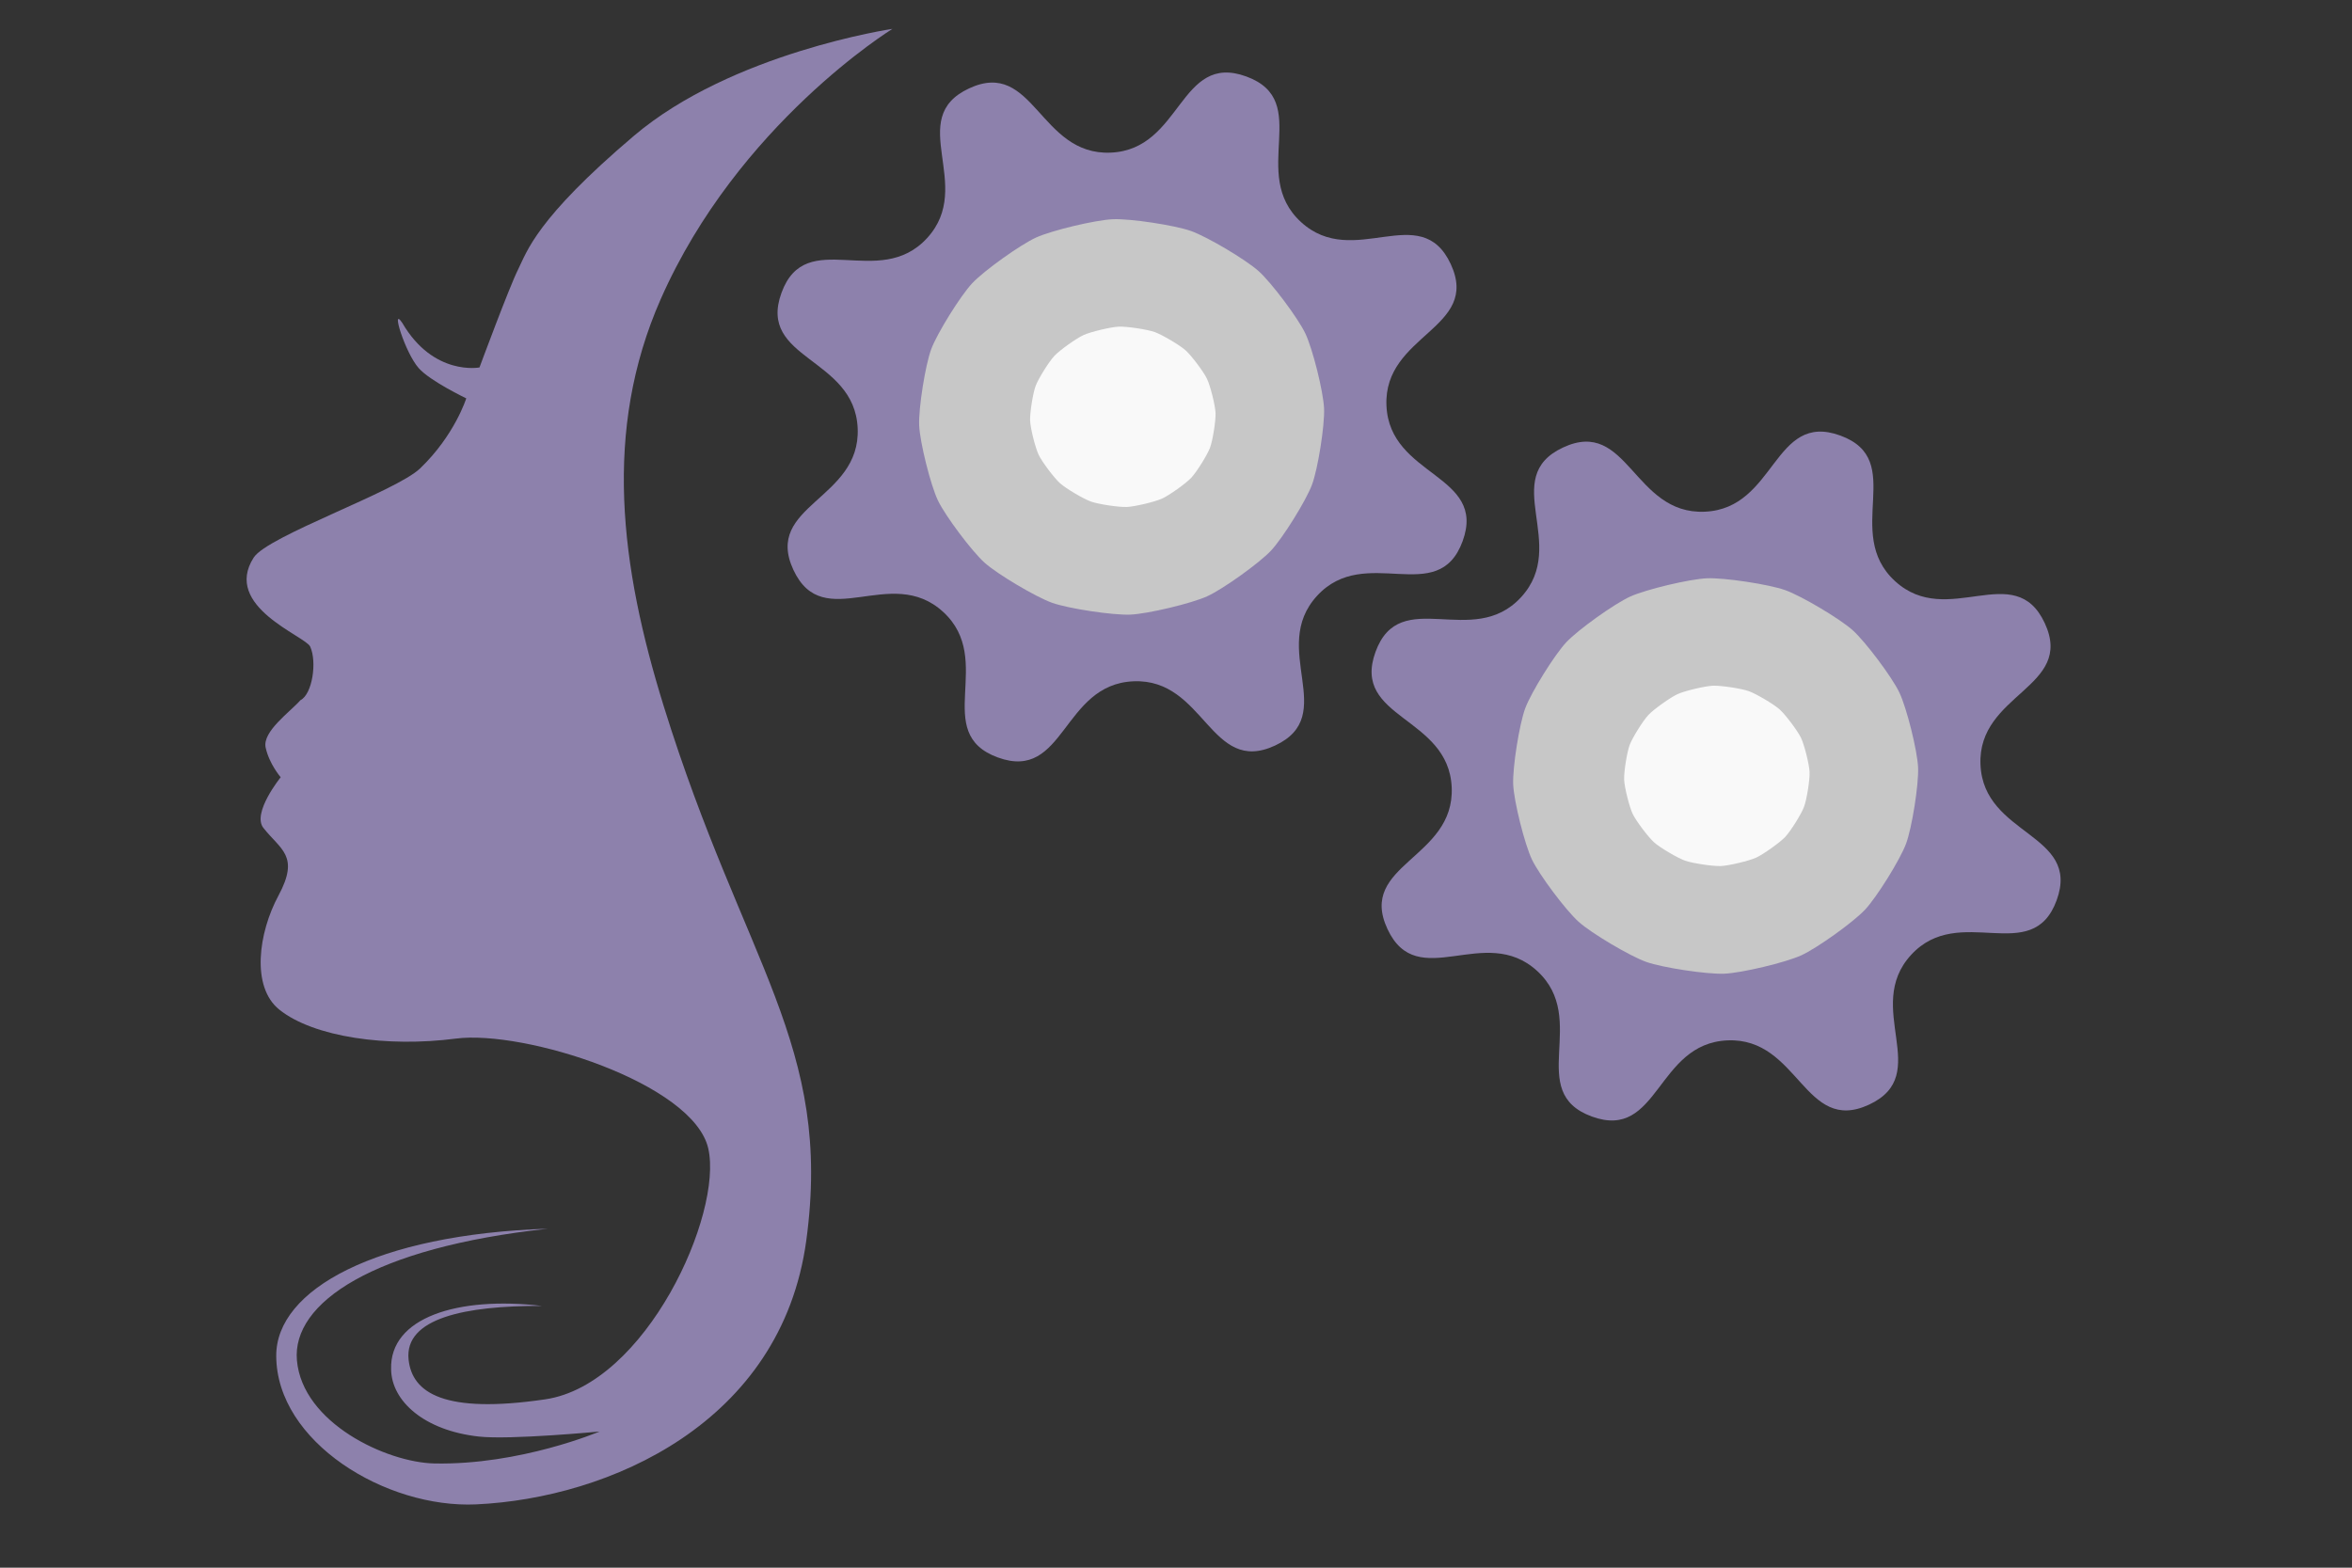
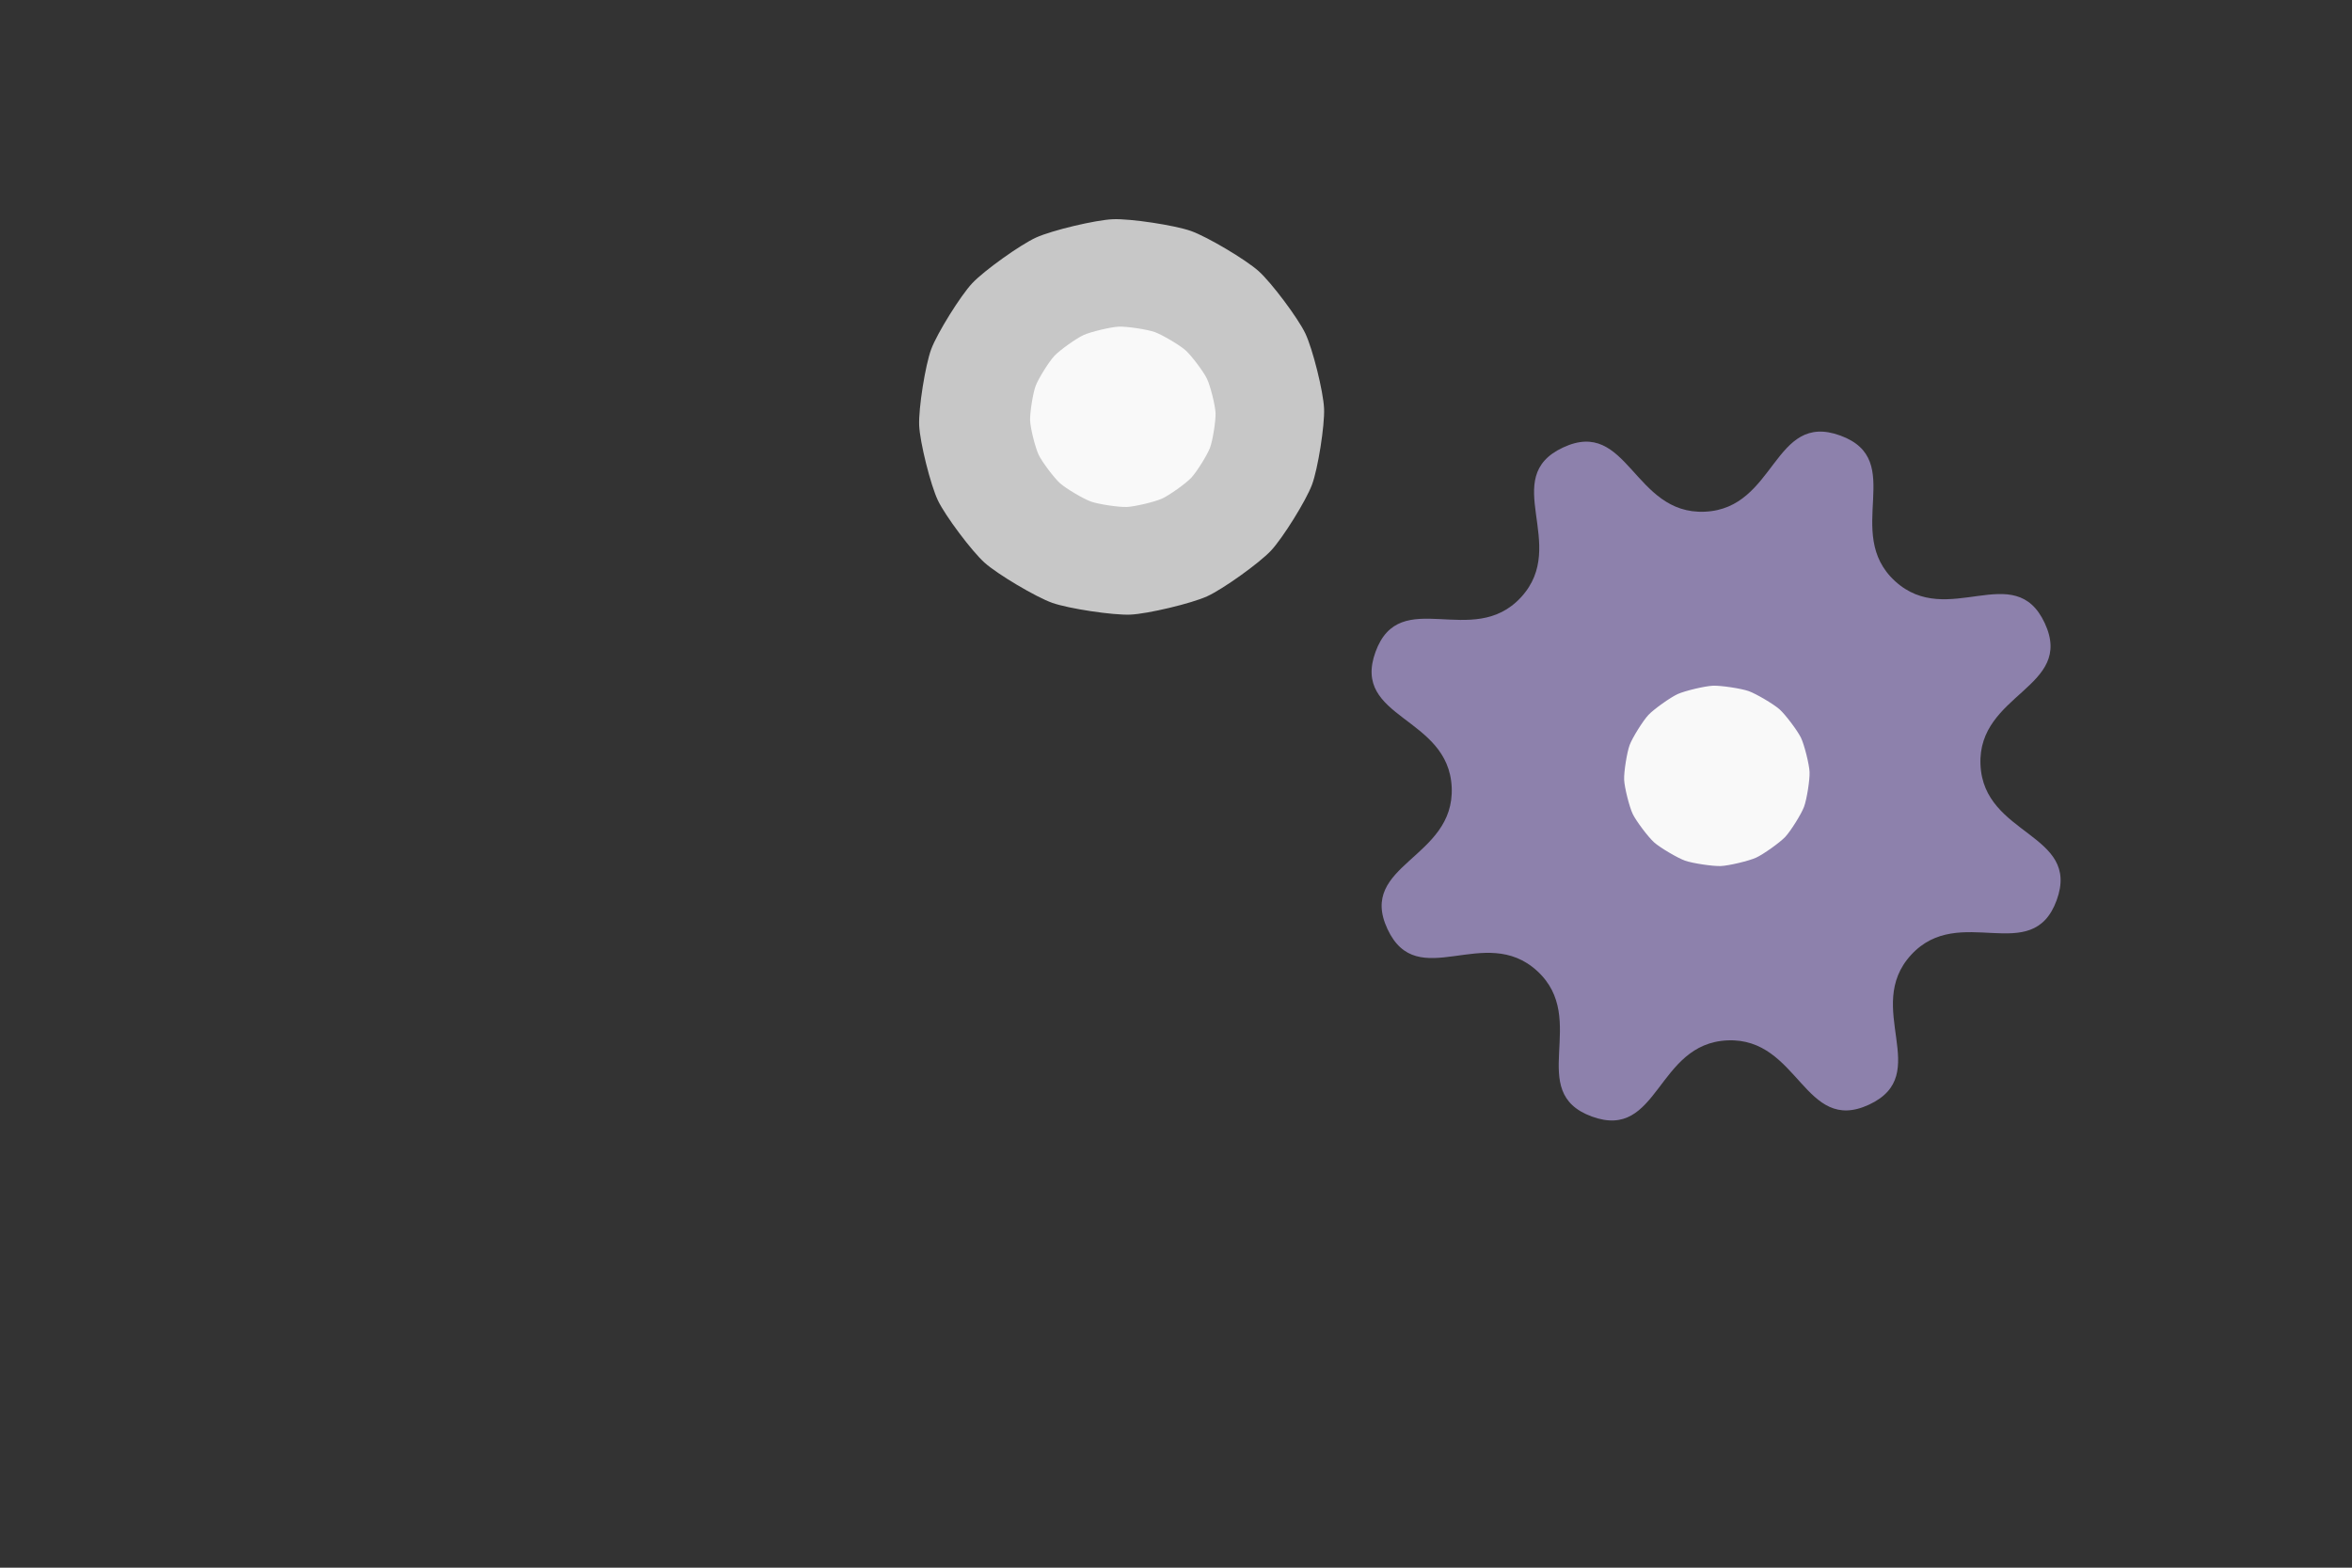
<svg xmlns="http://www.w3.org/2000/svg" xmlns:ns1="http://sodipodi.sourceforge.net/DTD/sodipodi-0.dtd" xmlns:ns2="http://www.inkscape.org/namespaces/inkscape" xmlns:xlink="http://www.w3.org/1999/xlink" version="1.1" x="0px" y="0px" width="96" height="64" viewBox="0 0 96 64" enable-background="new 0 0 110.911 64" xml:space="preserve" id="svg44" ns1:docname="graph-uv-06.svg" ns2:version="0.92.3 (2405546, 2018-03-11)">
  <rect x="0" y="0" width="96" height="64" fill="#333333" stroke="none" />
  <defs id="defs48">
    <defs id="defs5">
-       <rect id="SVGID_1_" width="110.911" height="64" x="0" y="0" />
-     </defs>
+       </defs>
    <clipPath id="SVGID_2_">
      <use xlink:href="#SVGID_1_" overflow="visible" id="use7" x="0" y="0" width="100%" height="100%" />
    </clipPath>
    <clipPath id="SVGID_2_-6">
      <use xlink:href="#SVGID_1_" overflow="visible" id="use7-8" x="0" y="0" width="100%" height="100%" />
    </clipPath>
    <clipPath id="SVGID_2_-6-7">
      <use xlink:href="#SVGID_1_" overflow="visible" id="use7-8-8" x="0" y="0" width="100%" height="100%" />
    </clipPath>
    <clipPath id="SVGID_2_-9">
      <use xlink:href="#SVGID_1_" overflow="visible" id="use7-3" x="0" y="0" width="100%" height="100%" />
    </clipPath>
    <clipPath id="SVGID_2_-7">
      <use xlink:href="#SVGID_1_" overflow="visible" id="use7-9" x="0" y="0" width="100%" height="100%" />
    </clipPath>
    <clipPath id="SVGID_2_-7-6">
      <use xlink:href="#SVGID_1_" overflow="visible" id="use7-9-9" x="0" y="0" width="100%" height="100%" />
    </clipPath>
  </defs>
  <ns1:namedview id="namedview46" pagecolor="#ffffff" bordercolor="#666666" borderopacity="1.0" objecttolerance="10" gridtolerance="10" guidetolerance="10" ns2:pageshadow="2" ns2:pageopacity="0.0" ns2:pagecheckerboard="0" showgrid="true" ns2:zoom="5.513223" ns2:cx="48.857527" ns2:cy="43.626774" ns2:window-width="1366" ns2:window-height="684" ns2:window-x="-8" ns2:window-y="-8" ns2:window-maximized="1" ns2:current-layer="svg44" ns2:snap-path-clip="true" ns2:snap-path-mask="true" ns2:lockguides="false" showguides="true" ns2:guide-bbox="true">
    <ns2:grid type="xygrid" id="grid1156" empspacing="4" units="px" spacingx="1.906" spacingy="1.906" originx="1.5" originy="1.5" color="#0000ff" opacity="0.149" enabled="false" visible="false" snapvisiblegridlinesonly="true" dotted="false" />
    <ns1:guide position="0,64" orientation="0,96" id="guide1093" ns2:locked="false" />
    <ns1:guide position="96,64" orientation="64,0" id="guide1095" ns2:locked="false" />
    <ns1:guide position="96,0" orientation="0,-96" id="guide1097" ns2:locked="false" />
    <ns1:guide position="0,0" orientation="-64,0" id="guide1099" ns2:locked="false" />
  </ns1:namedview>
-   <path style="fill:#8d81ac;fill-opacity:1;fill-rule:evenodd;stroke:none;stroke-width:1px;stroke-linecap:butt;stroke-linejoin:miter;stroke-opacity:1" d="m 36.423,1.179 c 0,0 -6.547,0.97 -10.548,4.365 -4.001,3.395 -4.365,4.728 -4.728,5.456 -0.364,0.727 -1.576,4.001 -1.576,4.001 0,0 -1.879,0.364 -3.152,-1.819 -0.485,-0.727 0.113,1.216 0.671,1.847 0.468,0.53 1.941,1.234 1.941,1.234 0,0 -0.471,1.506 -1.884,2.86 -0.991,0.95 -6.22,2.754 -6.79,3.637 -1.289,1.999 2.106,3.204 2.304,3.637 0.286,0.628 0.086,1.947 -0.399,2.189 -0.421,0.478 -1.561,1.277 -1.419,1.933 0.145,0.67 0.614,1.212 0.614,1.212 0,0 -1.183,1.462 -0.706,2.068 0.707,0.899 1.492,1.135 0.613,2.767 -0.817,1.517 -1.118,3.725 0.036,4.651 1.405,1.127 4.414,1.547 7.203,1.183 2.789,-0.364 9.699,1.819 10.306,4.486 0.606,2.667 -2.533,9.634 -6.655,10.241 -4.122,0.606 -5.435,-0.26 -5.577,-1.626 -0.175,-1.69 2.317,-2.201 5.442,-2.188 -3.436,-0.404 -6.223,0.474 -6.155,2.59 0.018,1.285 1.334,2.497 3.586,2.744 1.279,0.141 4.921,-0.206 4.921,-0.206 0,0 -3.237,1.375 -6.741,1.304 -1.943,-0.04 -5.388,-1.646 -5.611,-4.214 -0.204,-2.347 3.113,-4.598 10.242,-5.37 -7.003,0.23 -11.09,2.483 -11.086,5.185 0.006,3.52 4.474,6.242 8.167,6.069 5.407,-0.253 12.45,-3.309 13.467,-10.769 1.091,-8.002 -2.546,-11.275 -5.82,-21.824 -1.77,-5.702 -2.486,-11.243 -0.121,-16.61 3.152,-7.153 9.457,-11.033 9.457,-11.033 z" id="path851" ns2:connector-curvature="0" ns1:nodetypes="cssccscssscscsssssssccscsscssssscc" />
  <g id="g884" transform="translate(-14.783,0.635)">
    <g id="g874">
-       <path ns1:type="star" style="opacity:1;vector-effect:none;fill:#8d81ac;fill-opacity:1;stroke:none;stroke-width:3;stroke-linecap:round;stroke-linejoin:round;stroke-miterlimit:10;stroke-dasharray:none;stroke-dashoffset:0;stroke-opacity:1" id="path853" ns1:sides="8" ns1:cx="60.581619" ns1:cy="16.387197" ns1:r1="10.801274" ns1:r2="14.796266" ns1:arg1="-0.042918414" ns1:arg2="0.34978067" ns2:flatsided="false" ns2:rounded="0.46" ns2:randomized="0" d="m 71.373,15.924 c 0.125,2.917 4.11,2.791 3.109,5.534 -1.001,2.743 -3.968,0.081 -5.942,2.232 -1.974,2.151 0.932,4.879 -1.715,6.112 -2.647,1.232 -2.863,-2.748 -5.78,-2.623 -2.917,0.125 -2.791,4.11 -5.534,3.109 -2.743,-1.001 -0.081,-3.968 -2.232,-5.942 -2.151,-1.974 -4.879,0.932 -6.112,-1.715 -1.232,-2.647 2.748,-2.863 2.623,-5.78 -0.125,-2.917 -4.11,-2.791 -3.109,-5.534 1.001,-2.743 3.968,-0.081 5.942,-2.232 1.974,-2.151 -0.932,-4.879 1.715,-6.112 2.647,-1.232 2.863,2.748 5.78,2.623 2.917,-0.125 2.791,-4.11 5.534,-3.109 2.743,1.001 0.081,3.968 2.232,5.942 2.151,1.974 4.879,-0.932 6.112,1.715 1.232,2.647 -2.748,2.863 -2.623,5.78 z" ns2:transform-center-x="-1.2250426" ns2:transform-center-y="-0.19617553" />
-     </g>
+       </g>
    <path transform="matrix(0.559,0,0,0.546,25.424,9.483)" ns1:type="star" style="opacity:1;vector-effect:none;fill:#c7c7c7;fill-opacity:1;stroke:none;stroke-width:5.428;stroke-linecap:round;stroke-linejoin:round;stroke-miterlimit:10;stroke-dasharray:none;stroke-dashoffset:0;stroke-opacity:1" id="path857" ns1:sides="8" ns1:cx="62.860508" ns1:cy="12.642402" ns1:r1="14.796266" ns1:r2="14.796266" ns1:arg1="-0.042918414" ns1:arg2="0.34978067" ns2:flatsided="false" ns2:rounded="0.22" ns2:randomized="0" d="m 77.643,12.008 c 0.054,1.269 -0.447,4.512 -0.882,5.705 -0.435,1.193 -2.14,3.998 -2.999,4.933 -0.859,0.936 -3.507,2.874 -4.658,3.41 -1.151,0.536 -4.34,1.314 -5.609,1.368 -1.269,0.054 -4.512,-0.447 -5.705,-0.882 -1.193,-0.435 -3.998,-2.14 -4.933,-2.999 -0.936,-0.859 -2.874,-3.507 -3.41,-4.658 -0.536,-1.151 -1.314,-4.34 -1.368,-5.609 -0.054,-1.269 0.447,-4.512 0.882,-5.705 0.435,-1.193 2.14,-3.998 2.999,-4.933 0.859,-0.936 3.507,-2.874 4.658,-3.41 1.151,-0.536 4.34,-1.314 5.609,-1.368 1.269,-0.054 4.512,0.447 5.705,0.882 1.193,0.435 3.998,2.14 4.933,2.999 0.936,0.859 2.874,3.507 3.41,4.658 0.536,1.151 1.314,4.34 1.368,5.609 z" ns2:transform-center-x="-0.68515552" ns2:transform-center-y="-0.1071273" />
    <path ns2:transform-center-y="-0.048942015" ns2:transform-center-x="-0.31302276" d="m 78.898,10.988 c 0.054,1.269 -0.447,4.512 -0.882,5.705 -0.435,1.193 -2.14,3.998 -2.999,4.933 -0.859,0.936 -3.507,2.874 -4.658,3.41 -1.151,0.536 -4.34,1.314 -5.609,1.368 -1.269,0.054 -4.512,-0.447 -5.705,-0.882 -1.193,-0.435 -3.998,-2.14 -4.933,-2.999 -0.936,-0.859 -2.874,-3.507 -3.41,-4.658 -0.536,-1.151 -1.314,-4.34 -1.368,-5.609 -0.054,-1.269 0.447,-4.512 0.882,-5.705 0.435,-1.193 2.14,-3.998 2.999,-4.933 0.859,-0.936 3.507,-2.874 4.658,-3.41 1.151,-0.536 4.34,-1.314 5.609,-1.368 1.269,-0.054 4.512,0.447 5.705,0.882 1.193,0.435 3.998,2.14 4.933,2.999 0.936,0.859 2.874,3.507 3.41,4.658 0.536,1.151 1.314,4.34 1.368,5.609 z" ns2:randomized="0" ns2:rounded="0.22" ns2:flatsided="false" ns1:arg2="0.34978067" ns1:arg1="-0.042918414" ns1:r2="14.796266" ns1:r1="14.796266" ns1:cy="11.622994" ns1:cx="64.115051" ns1:sides="8" id="path859" style="opacity:1;vector-effect:none;fill:#f9f9f9;fill-opacity:1;stroke:none;stroke-width:11.882;stroke-linecap:round;stroke-linejoin:round;stroke-miterlimit:10;stroke-dasharray:none;stroke-dashoffset:0;stroke-opacity:1" ns1:type="star" transform="matrix(0.256,0,0,0.249,44.199,13.487)" />
  </g>
  <g id="g894" transform="translate(9.463,15.294)">
    <g id="g888">
      <path ns2:transform-center-y="-0.19617553" ns2:transform-center-x="-1.2250426" d="m 71.373,15.924 c 0.125,2.917 4.11,2.791 3.109,5.534 -1.001,2.743 -3.968,0.081 -5.942,2.232 -1.974,2.151 0.932,4.879 -1.715,6.112 -2.647,1.232 -2.863,-2.748 -5.78,-2.623 -2.917,0.125 -2.791,4.11 -5.534,3.109 -2.743,-1.001 -0.081,-3.968 -2.232,-5.942 -2.151,-1.974 -4.879,0.932 -6.112,-1.715 -1.232,-2.647 2.748,-2.863 2.623,-5.78 -0.125,-2.917 -4.11,-2.791 -3.109,-5.534 1.001,-2.743 3.968,-0.081 5.942,-2.232 1.974,-2.151 -0.932,-4.879 1.715,-6.112 2.647,-1.232 2.863,2.748 5.78,2.623 2.917,-0.125 2.791,-4.11 5.534,-3.109 2.743,1.001 0.081,3.968 2.232,5.942 2.151,1.974 4.879,-0.932 6.112,1.715 1.232,2.647 -2.748,2.863 -2.623,5.78 z" ns2:randomized="0" ns2:rounded="0.46" ns2:flatsided="false" ns1:arg2="0.34978067" ns1:arg1="-0.042918414" ns1:r2="14.796266" ns1:r1="10.801274" ns1:cy="16.387197" ns1:cx="60.581619" ns1:sides="8" id="path886" style="opacity:1;vector-effect:none;fill:#8d81ac;fill-opacity:1;stroke:none;stroke-width:3;stroke-linecap:round;stroke-linejoin:round;stroke-miterlimit:10;stroke-dasharray:none;stroke-dashoffset:0;stroke-opacity:1" ns1:type="star" />
    </g>
-     <path ns2:transform-center-y="-0.1071273" ns2:transform-center-x="-0.68515552" d="m 77.643,12.008 c 0.054,1.269 -0.447,4.512 -0.882,5.705 -0.435,1.193 -2.14,3.998 -2.999,4.933 -0.859,0.936 -3.507,2.874 -4.658,3.41 -1.151,0.536 -4.34,1.314 -5.609,1.368 -1.269,0.054 -4.512,-0.447 -5.705,-0.882 -1.193,-0.435 -3.998,-2.14 -4.933,-2.999 -0.936,-0.859 -2.874,-3.507 -3.41,-4.658 -0.536,-1.151 -1.314,-4.34 -1.368,-5.609 -0.054,-1.269 0.447,-4.512 0.882,-5.705 0.435,-1.193 2.14,-3.998 2.999,-4.933 0.859,-0.936 3.507,-2.874 4.658,-3.41 1.151,-0.536 4.34,-1.314 5.609,-1.368 1.269,-0.054 4.512,0.447 5.705,0.882 1.193,0.435 3.998,2.14 4.933,2.999 0.936,0.859 2.874,3.507 3.41,4.658 0.536,1.151 1.314,4.34 1.368,5.609 z" ns2:randomized="0" ns2:rounded="0.22" ns2:flatsided="false" ns1:arg2="0.34978067" ns1:arg1="-0.042918414" ns1:r2="14.796266" ns1:r1="14.796266" ns1:cy="12.642402" ns1:cx="62.860508" ns1:sides="8" id="path890" style="opacity:1;vector-effect:none;fill:#c7c7c7;fill-opacity:1;stroke:none;stroke-width:5.428;stroke-linecap:round;stroke-linejoin:round;stroke-miterlimit:10;stroke-dasharray:none;stroke-dashoffset:0;stroke-opacity:1" ns1:type="star" transform="matrix(0.559,0,0,0.546,25.424,9.483)" />
    <path transform="matrix(0.256,0,0,0.249,44.199,13.487)" ns1:type="star" style="opacity:1;vector-effect:none;fill:#f9f9f9;fill-opacity:1;stroke:none;stroke-width:11.882;stroke-linecap:round;stroke-linejoin:round;stroke-miterlimit:10;stroke-dasharray:none;stroke-dashoffset:0;stroke-opacity:1" id="path892" ns1:sides="8" ns1:cx="64.115051" ns1:cy="11.622994" ns1:r1="14.796266" ns1:r2="14.796266" ns1:arg1="-0.042918414" ns1:arg2="0.34978067" ns2:flatsided="false" ns2:rounded="0.22" ns2:randomized="0" d="m 78.898,10.988 c 0.054,1.269 -0.447,4.512 -0.882,5.705 -0.435,1.193 -2.14,3.998 -2.999,4.933 -0.859,0.936 -3.507,2.874 -4.658,3.41 -1.151,0.536 -4.34,1.314 -5.609,1.368 -1.269,0.054 -4.512,-0.447 -5.705,-0.882 -1.193,-0.435 -3.998,-2.14 -4.933,-2.999 -0.936,-0.859 -2.874,-3.507 -3.41,-4.658 -0.536,-1.151 -1.314,-4.34 -1.368,-5.609 -0.054,-1.269 0.447,-4.512 0.882,-5.705 0.435,-1.193 2.14,-3.998 2.999,-4.933 0.859,-0.936 3.507,-2.874 4.658,-3.41 1.151,-0.536 4.34,-1.314 5.609,-1.368 1.269,-0.054 4.512,0.447 5.705,0.882 1.193,0.435 3.998,2.14 4.933,2.999 0.936,0.859 2.874,3.507 3.41,4.658 0.536,1.151 1.314,4.34 1.368,5.609 z" ns2:transform-center-x="-0.31302276" ns2:transform-center-y="-0.048942015" />
  </g>
</svg>